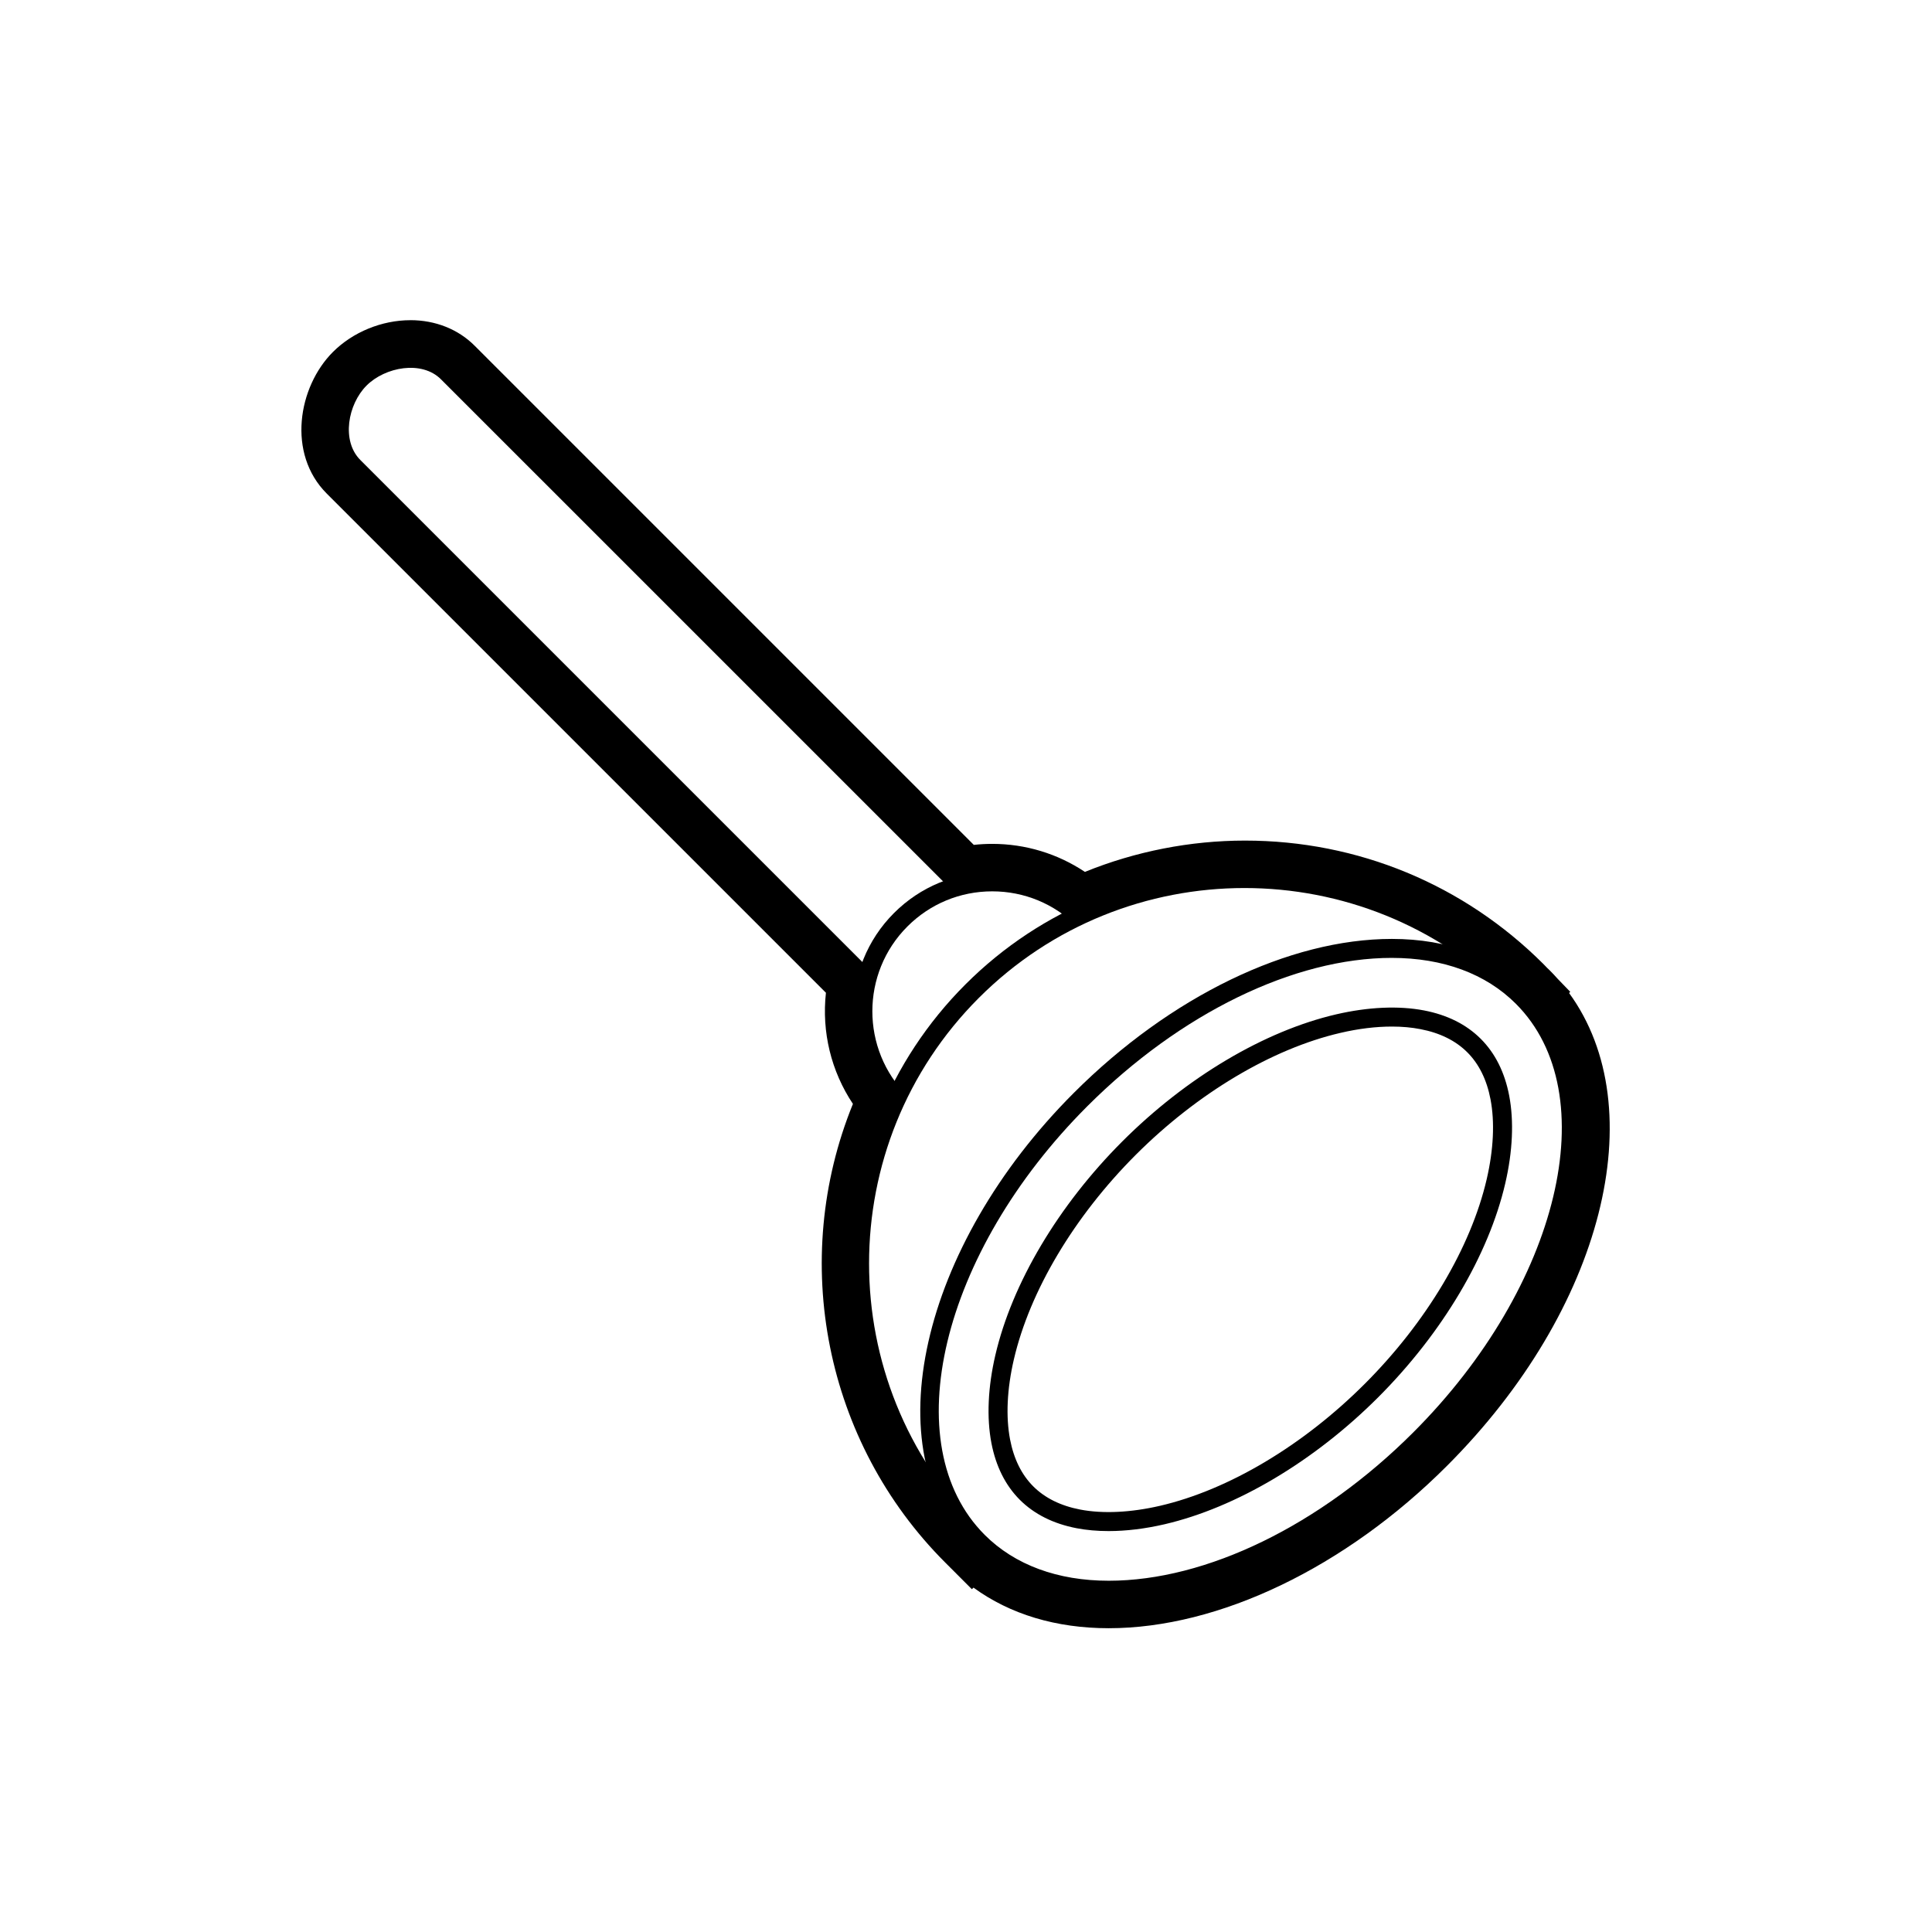
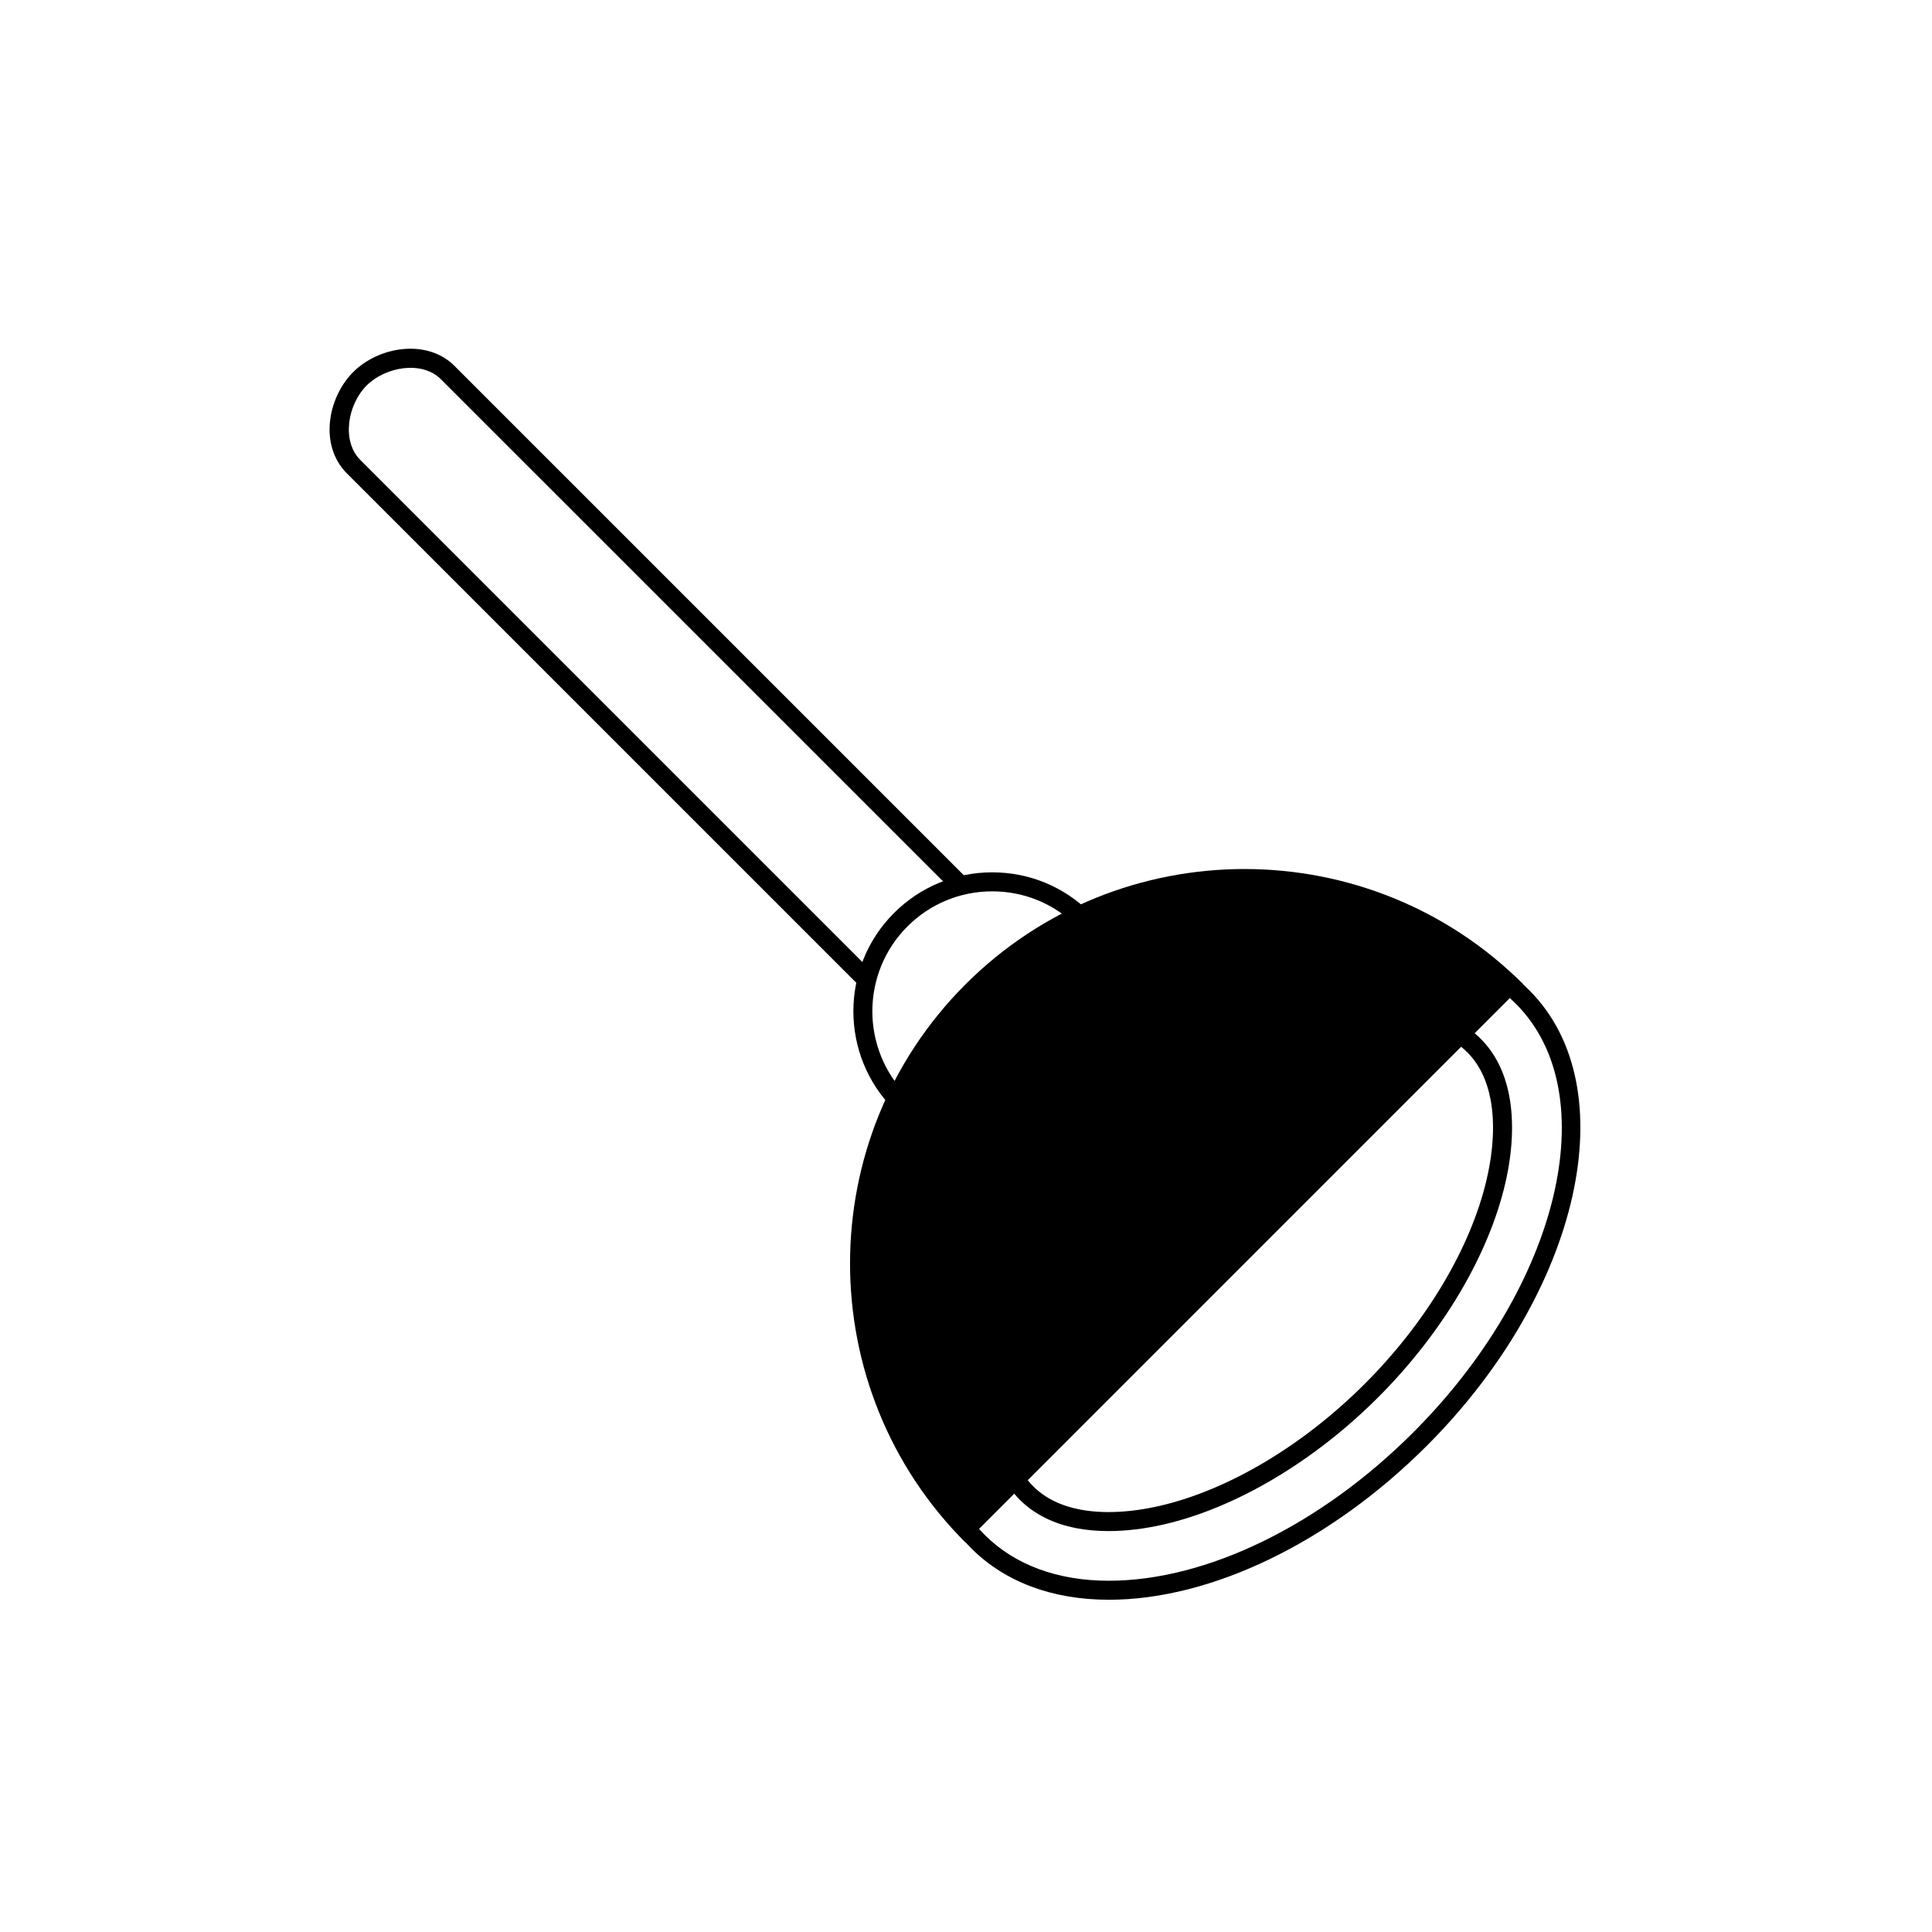
<svg xmlns="http://www.w3.org/2000/svg" fill="#000000" width="800px" height="800px" version="1.1" viewBox="144 144 512 512">
  <g>
-     <path d="m252.75 238.94c3.684 0 7.25 1.168 9.883 3.797l136.01 136.01c2.727-0.68 5.516-1.02 8.305-1.02 8.293 0 16.574 2.992 23.121 8.984 13.852-6.57 28.863-9.859 43.871-9.859 26.062 0 52.109 9.922 72 29.809l-0.125 0.125c0.551 0.492 1.152 0.906 1.684 1.43 24.852 24.852 12.688 77.293-27.172 117.14-25.859 25.859-57.016 40.062-82.504 40.062-13.789 0-25.922-4.16-34.641-12.887-0.523-0.523-0.938-1.133-1.426-1.676l-0.125 0.125c-31.352-31.352-37.922-77.984-19.957-115.87-8.004-8.746-10.66-20.605-7.965-31.438l-136-136c-6.133-6.137-4.316-17.305 1.652-23.277 3.406-3.406 8.508-5.461 13.395-5.461m0-10.078c-7.582 0-15.25 3.148-20.52 8.414-9.266 9.262-12.223 26.949-1.656 37.523l132.3 132.3c-1.152 10.379 1.375 20.789 7.152 29.453-16.902 41.52-7.441 89.648 24.469 121.55l7.055 7.059 0.43-0.418c9.664 7.059 21.902 10.758 35.836 10.758 29.191 0 62.695-16.082 89.629-43.016 41.559-41.555 54.695-94.695 32.371-125.32l0.312-0.309-3.379-3.5c-0.684-0.77-1.395-1.531-2.137-2.266-0.203-0.203-0.406-0.398-0.613-0.586l-0.941-0.973c-21.125-21.125-49.227-32.762-79.125-32.762-14.484 0-29.031 2.856-42.43 8.297-7.234-4.828-15.742-7.426-24.562-7.426-1.629 0-3.254 0.09-4.883 0.266l-132.3-132.3c-4.356-4.356-10.391-6.754-17.012-6.754z" />
    <path d="m372.72 406.25-136.79-136.79c-7.422-7.426-5.082-20.102 1.652-26.84 3.371-3.371 8.152-5.594 13.113-6.098 5.426-0.543 10.328 1.023 13.734 4.434l136.79 136.79-3.562 3.562-136.8-136.79c-5.078-5.082-14.777-3.281-19.719 1.664-4.938 4.938-6.734 14.625-1.652 19.715l136.79 136.79z" />
    <path d="m380.92 438.04c-14.355-14.363-14.355-37.727 0-52.078 6.957-6.953 16.203-10.785 26.035-10.785 9.84 0 19.086 3.836 26.035 10.793l-3.562 3.562c-6-6.004-13.98-9.316-22.477-9.316-8.496 0-16.473 3.305-22.477 9.309-12.391 12.391-12.391 32.555 0 44.953z" />
-     <path d="m399.85 552.77c-40.773-40.773-40.773-107.11 0-147.89 40.77-40.773 107.11-40.773 147.88 0l-3.562 3.562c-38.809-38.805-101.94-38.805-140.75 0-38.809 38.809-38.809 101.95 0 140.76z" />
+     <path d="m399.85 552.77c-40.773-40.773-40.773-107.11 0-147.89 40.77-40.773 107.11-40.773 147.88 0l-3.562 3.562z" />
    <path d="m437.83 567.95c-14.918 0-27.512-4.711-36.422-13.621-25.789-25.789-13.602-79.945 27.172-120.71 25.543-25.547 57.051-40.797 84.281-40.797 14.918 0 27.52 4.711 36.426 13.621 25.789 25.789 13.602 79.941-27.172 120.71-25.551 25.543-57.059 40.801-84.285 40.801zm75.023-170.1c-25.922 0-56.098 14.695-80.715 39.324-38.805 38.809-50.996 89.766-27.172 113.59 7.945 7.945 19.312 12.148 32.859 12.148 25.926 0 56.098-14.699 80.719-39.328 38.805-38.809 50.992-89.758 27.172-113.58-7.941-7.949-19.305-12.152-32.863-12.152z" />
    <path d="m437.79 549.75c-2.996 0-5.844-0.25-8.473-0.754-6.176-1.188-11.234-3.723-15.055-7.535-3.805-3.805-6.344-8.867-7.531-15.047-1.289-6.746-0.926-14.793 1.043-23.277 4.418-19.035 16.688-39.684 33.66-56.66 16.977-16.977 37.633-29.246 56.664-33.664 8.473-1.965 16.559-2.328 23.281-1.039 6.156 1.18 11.219 3.707 15.039 7.527 3.812 3.809 6.348 8.871 7.531 15.047 1.289 6.731 0.934 14.781-1.043 23.277-4.414 19.027-16.688 39.68-33.66 56.66-16.977 16.984-37.633 29.25-56.66 33.668-5.156 1.191-10.129 1.797-14.797 1.797zm75.078-133.7c-4.273 0-8.863 0.559-13.633 1.672-18.148 4.207-37.91 15.984-54.246 32.32-16.324 16.328-28.102 36.098-32.309 54.234-1.812 7.805-2.16 15.129-1.004 21.191 0.992 5.168 3.062 9.355 6.144 12.43 3.09 3.09 7.273 5.16 12.445 6.152 6.012 1.152 13.41 0.801 21.18-1.004 18.137-4.207 37.902-15.984 54.238-32.32 16.328-16.328 28.102-36.098 32.309-54.234 1.812-7.812 2.168-15.141 1.004-21.184-0.988-5.168-3.059-9.352-6.144-12.434-3.094-3.094-7.273-5.16-12.43-6.141-2.324-0.461-4.863-0.684-7.555-0.684z" />
  </g>
</svg>